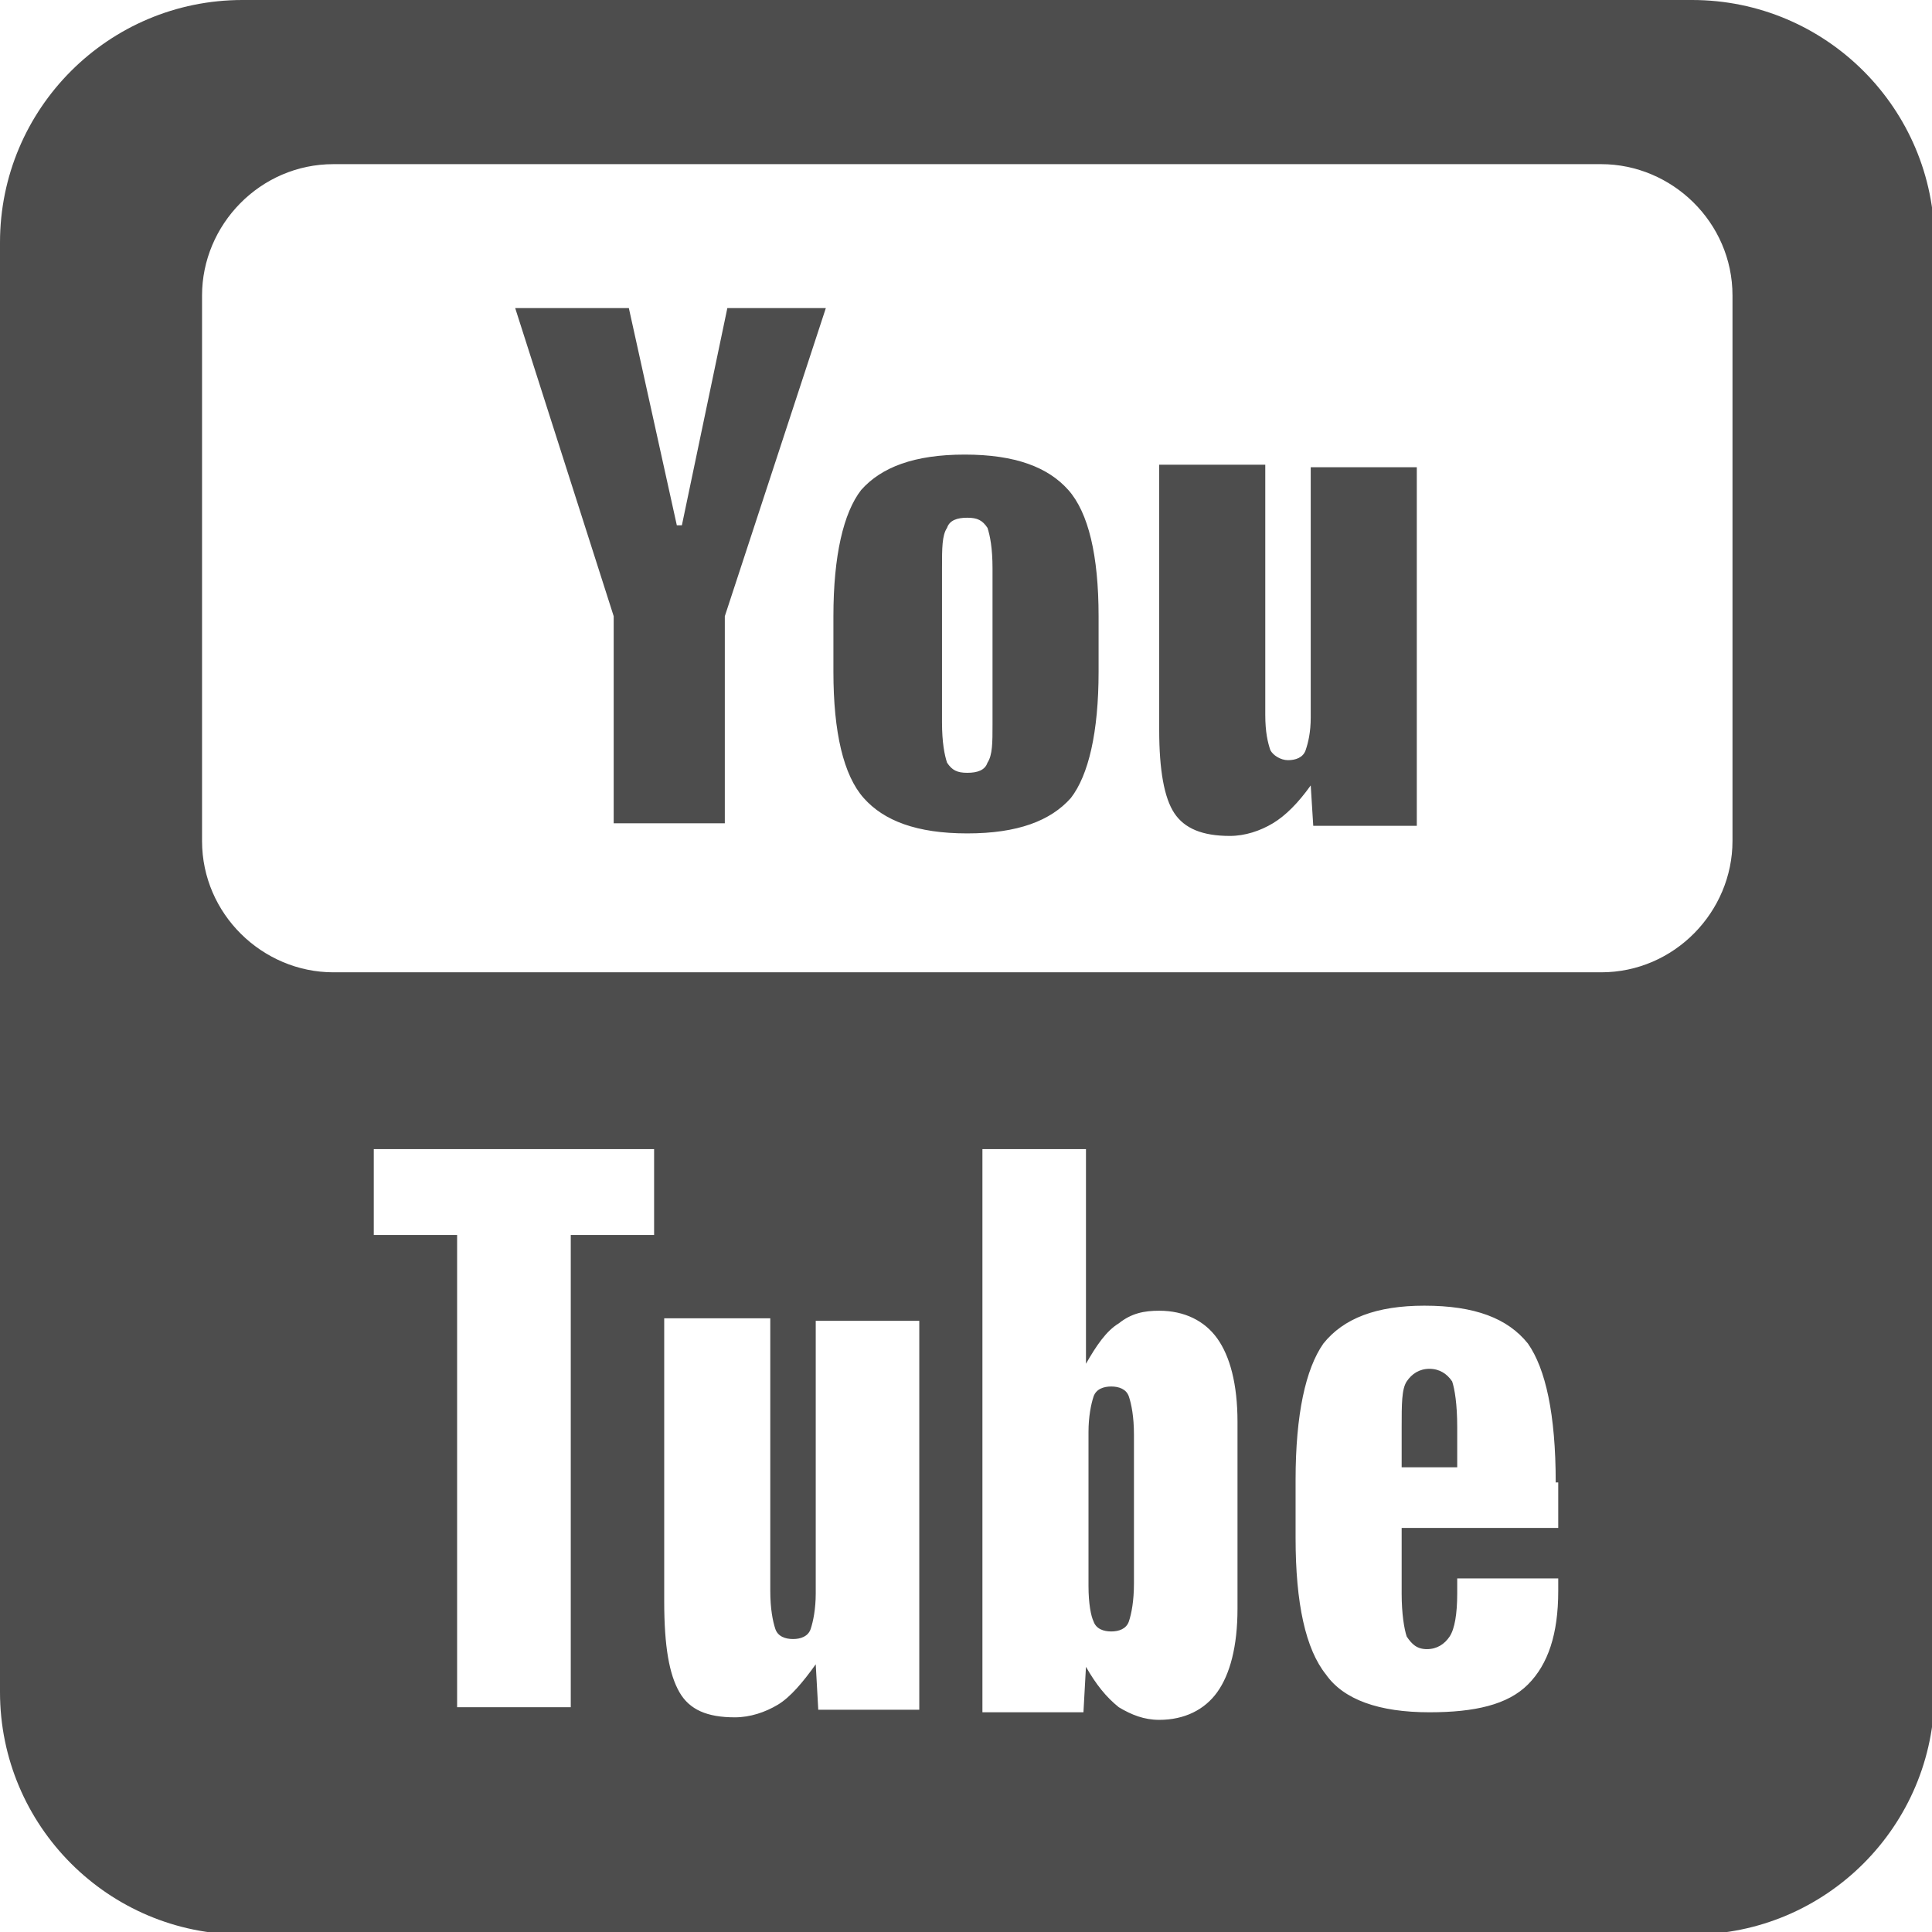
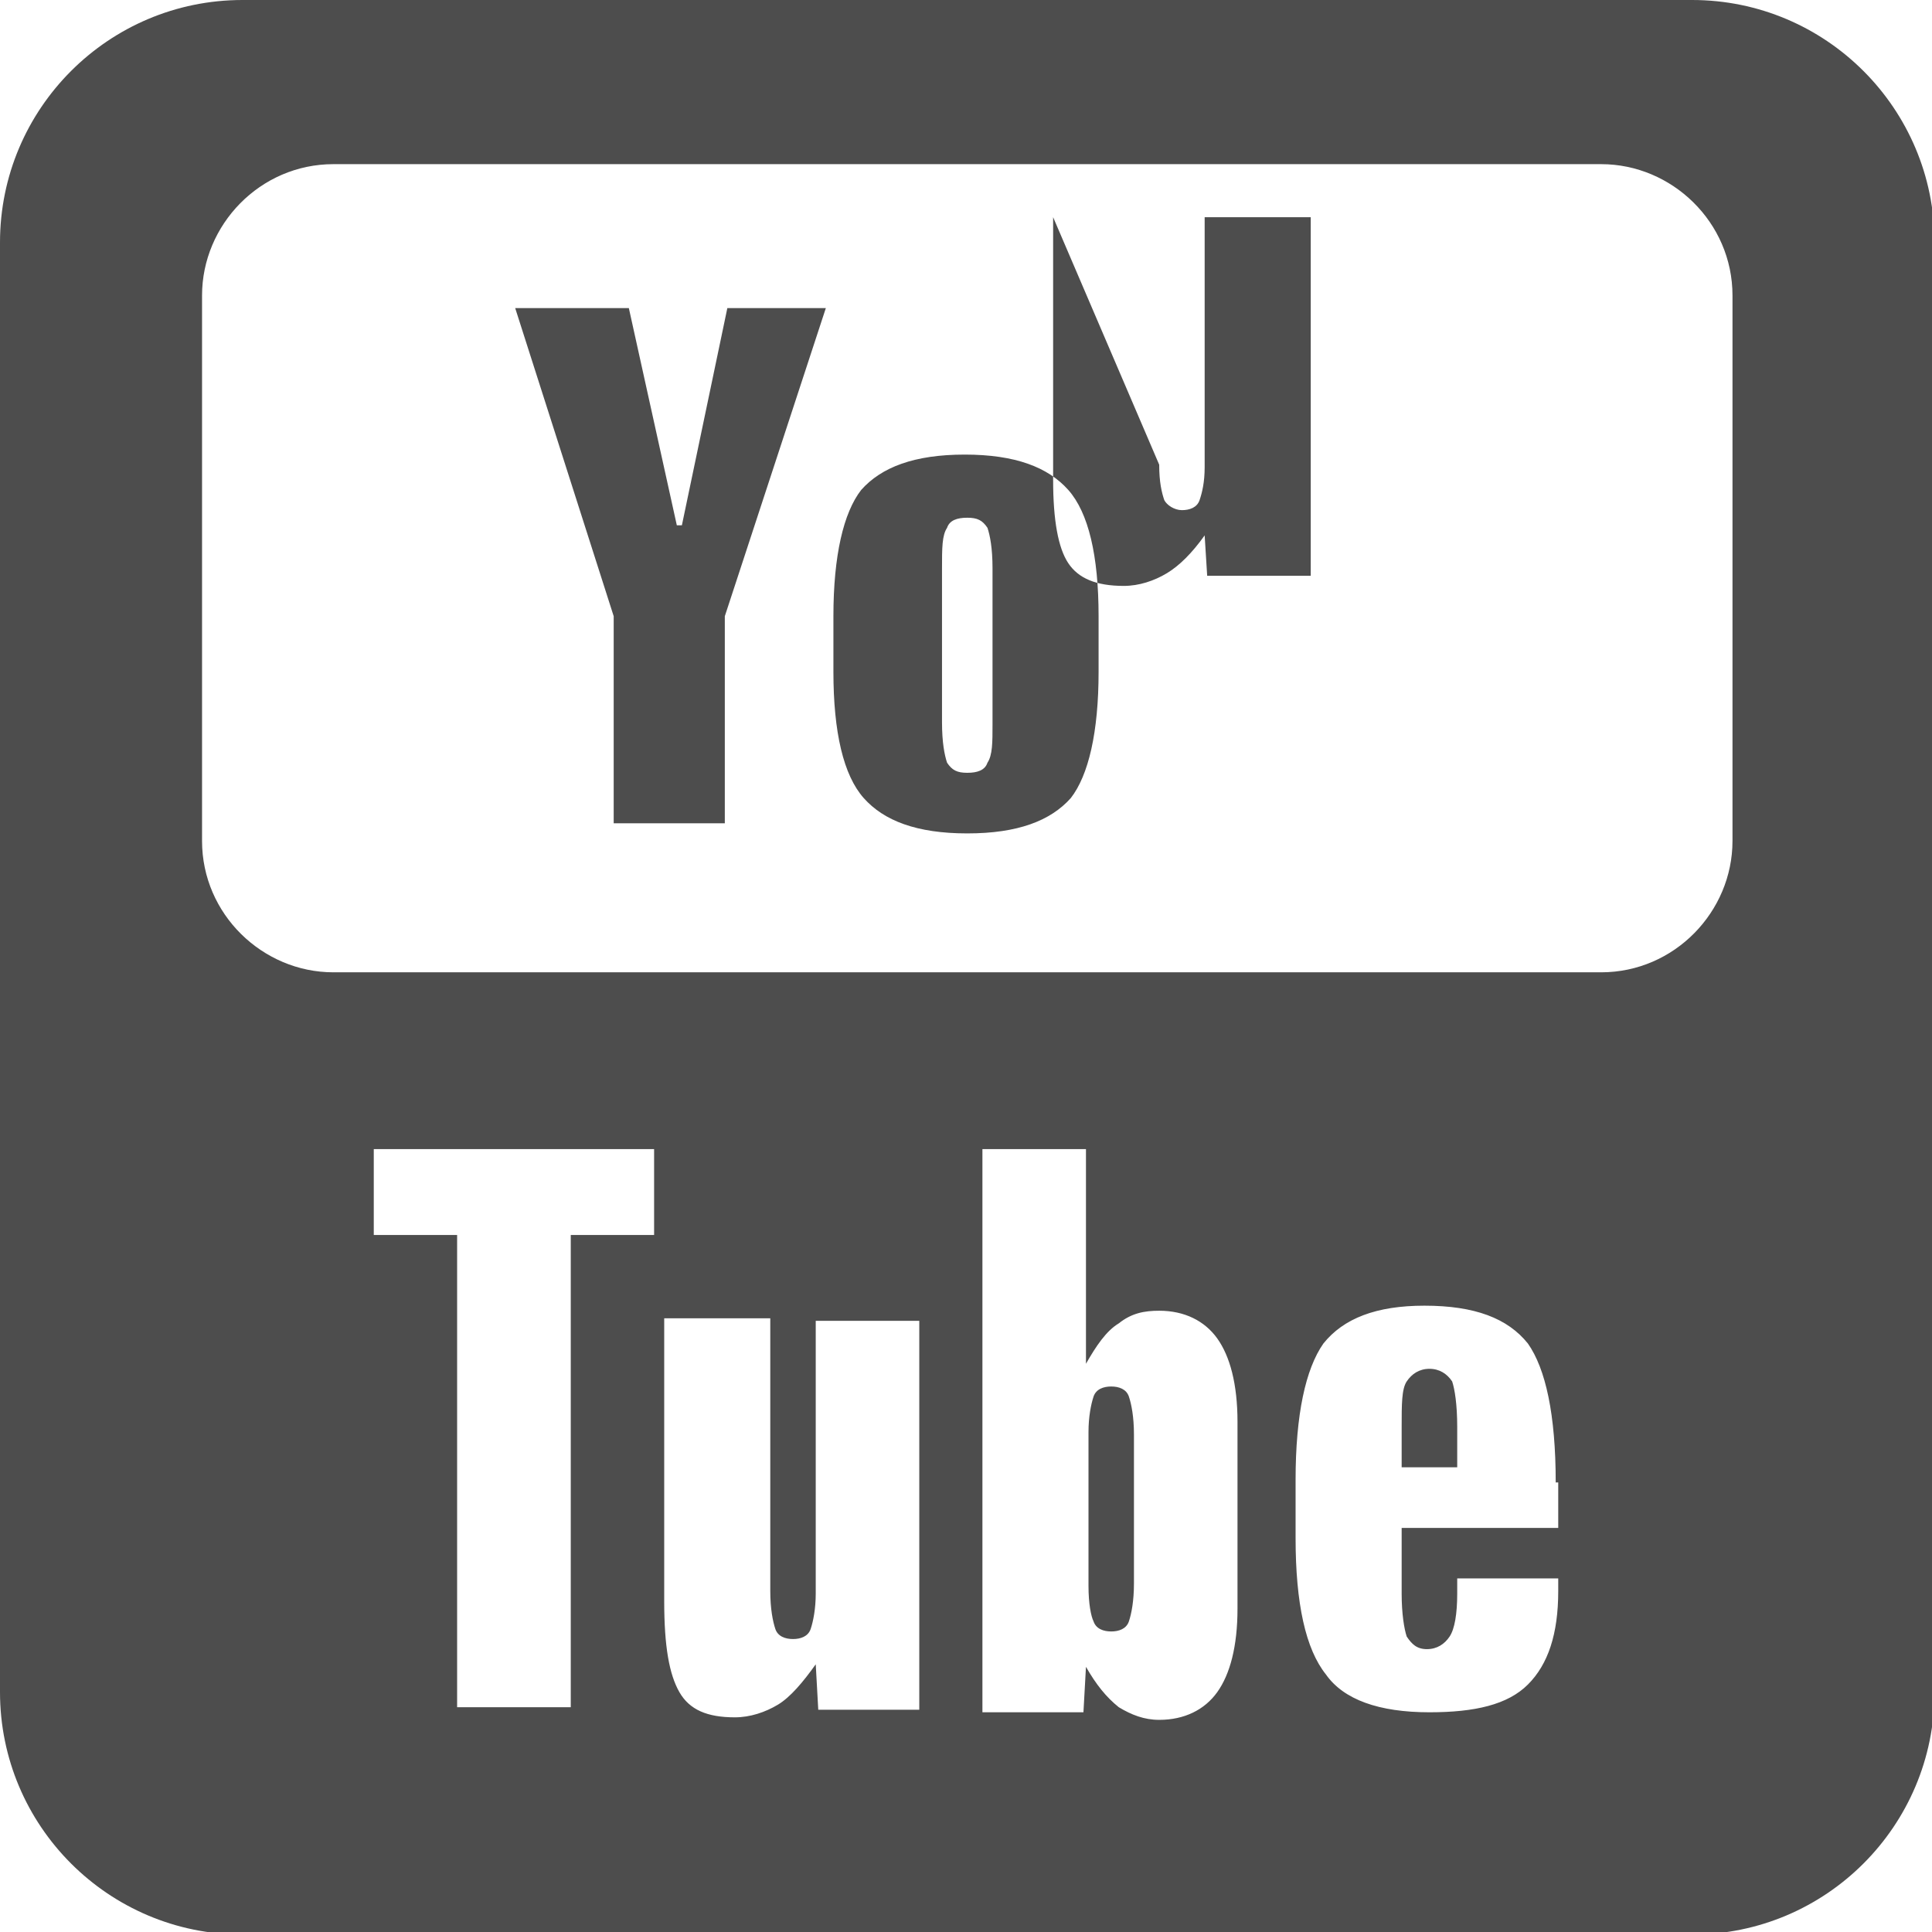
<svg xmlns="http://www.w3.org/2000/svg" xml:space="preserve" width="5.644mm" height="5.644mm" version="1.1" style="shape-rendering:geometricPrecision; text-rendering:geometricPrecision; image-rendering:optimizeQuality; fill-rule:evenodd; clip-rule:evenodd" viewBox="0 0 7.65 7.65">
  <defs>
    <style type="text/css">
   
    .fil0 {fill:#4D4D4D}
   
  </style>
  </defs>
  <g id="Camada_x0020_1">
-     <path class="fil0" d="M0.96 0l5.74 0c0.53,0 0.96,0.43 0.96,0.96l0 5.74c0,0.53 -0.43,0.96 -0.96,0.96l-5.74 0c-0.53,0 -0.96,-0.43 -0.96,-0.96l0 -5.74c0,-0.53 0.43,-0.96 0.96,-0.96zm1.09 1.22l0.44 0 0.19 0.86 0.02 0 0.18 -0.86 0.39 0 -0.4 1.22 0 0.82 -0.44 0 0 -0.82 -0.39 -1.22zm2.3 1.22l0 0.22c0,0.24 -0.04,0.41 -0.11,0.5 -0.08,0.09 -0.21,0.14 -0.41,0.14 -0.2,0 -0.33,-0.05 -0.41,-0.14 -0.08,-0.09 -0.12,-0.26 -0.12,-0.5l0 -0.22c0,-0.24 0.04,-0.41 0.11,-0.5 0.08,-0.09 0.21,-0.14 0.41,-0.14 0.2,0 0.33,0.05 0.41,0.14 0.08,0.09 0.12,0.26 0.12,0.5zm-0.42 -0.19c0,-0.08 -0.01,-0.13 -0.02,-0.16 -0.02,-0.03 -0.04,-0.04 -0.08,-0.04 -0.04,0 -0.07,0.01 -0.08,0.04 -0.02,0.03 -0.02,0.08 -0.02,0.16l0 0.61c0,0.08 0.01,0.13 0.02,0.16 0.02,0.03 0.04,0.04 0.08,0.04 0.04,0 0.07,-0.01 0.08,-0.04 0.02,-0.03 0.02,-0.08 0.02,-0.15l0 -0.61zm0.66 -0.41l0.42 0 0 0.99c0,0.07 0.01,0.11 0.02,0.14 0.01,0.02 0.04,0.04 0.07,0.04 0.03,0 0.06,-0.01 0.07,-0.04 0.01,-0.03 0.02,-0.07 0.02,-0.13l0 -0.99 0.42 0 0 1.42 -0.41 0 -0.01 -0.16c-0.05,0.07 -0.1,0.12 -0.15,0.15 -0.05,0.03 -0.11,0.05 -0.17,0.05 -0.11,0 -0.18,-0.03 -0.22,-0.09 -0.04,-0.06 -0.06,-0.17 -0.06,-0.33l0 -1.04zm-3.1 2.71l1.1 0 0 0.34 -0.33 0 0 1.87 -0.45 0 0 -1.87 -0.33 0 0 -0.34zm1.14 0.67l0.42 0 0 1.08c0,0.07 0.01,0.12 0.02,0.15 0.01,0.03 0.04,0.04 0.07,0.04 0.03,0 0.06,-0.01 0.07,-0.04 0.01,-0.03 0.02,-0.08 0.02,-0.14l0 -1.08 0.41 0 0 1.54 -0.4 0 -0.01 -0.18c-0.05,0.07 -0.1,0.13 -0.15,0.16 -0.05,0.03 -0.11,0.05 -0.17,0.05 -0.11,0 -0.18,-0.03 -0.22,-0.1 -0.04,-0.07 -0.06,-0.18 -0.06,-0.36l0 -1.12zm1.86 0.46c0,-0.07 -0.01,-0.12 -0.02,-0.15 -0.01,-0.03 -0.04,-0.04 -0.07,-0.04 -0.03,0 -0.06,0.01 -0.07,0.04 -0.01,0.03 -0.02,0.08 -0.02,0.14l0 0.61c0,0.07 0.01,0.12 0.02,0.14 0.01,0.03 0.04,0.04 0.07,0.04 0.03,0 0.06,-0.01 0.07,-0.04 0.01,-0.03 0.02,-0.08 0.02,-0.15l0 -0.61zm-0.6 -1.13l0.41 0 0 0.85c0.04,-0.07 0.08,-0.13 0.13,-0.16 0.05,-0.04 0.1,-0.05 0.16,-0.05 0.1,0 0.18,0.04 0.23,0.11 0.05,0.07 0.08,0.18 0.08,0.33l0 0.74c0,0.15 -0.03,0.26 -0.08,0.33 -0.05,0.07 -0.13,0.11 -0.23,0.11 -0.06,0 -0.11,-0.02 -0.16,-0.05 -0.05,-0.04 -0.09,-0.09 -0.13,-0.16l-0.01 0.18 -0.4 0 0 -2.21zm2.28 1.32l0 0.18 -0.62 0 0 0.26c0,0.08 0.01,0.14 0.02,0.17 0.02,0.03 0.04,0.05 0.08,0.05 0.04,0 0.07,-0.02 0.09,-0.05 0.02,-0.03 0.03,-0.09 0.03,-0.17l0 -0.06 0.4 0 0 0.05c0,0.17 -0.04,0.29 -0.12,0.37 -0.08,0.08 -0.21,0.11 -0.39,0.11 -0.2,0 -0.34,-0.05 -0.41,-0.15 -0.08,-0.1 -0.12,-0.28 -0.12,-0.54l0 -0.23c0,-0.26 0.04,-0.44 0.11,-0.54 0.08,-0.1 0.21,-0.15 0.4,-0.15 0.2,0 0.33,0.05 0.41,0.15 0.07,0.1 0.11,0.28 0.11,0.55zm-0.4 -0.22c0,-0.09 -0.01,-0.15 -0.02,-0.18 -0.02,-0.03 -0.05,-0.05 -0.09,-0.05 -0.04,0 -0.07,0.02 -0.09,0.05 -0.02,0.03 -0.02,0.09 -0.02,0.18l0 0.16 0.22 0 0 -0.16zm-4.45 -5l5.02 0c0.28,0 0.52,0.23 0.52,0.52l0 2.16c0,0.28 -0.23,0.52 -0.52,0.52l-5.02 0c-0.28,0 -0.52,-0.23 -0.52,-0.52l0 -2.16c0,-0.28 0.23,-0.52 0.52,-0.52z" />
+     <path class="fil0" d="M0.96 0l5.74 0c0.53,0 0.96,0.43 0.96,0.96l0 5.74c0,0.53 -0.43,0.96 -0.96,0.96l-5.74 0c-0.53,0 -0.96,-0.43 -0.96,-0.96l0 -5.74c0,-0.53 0.43,-0.96 0.96,-0.96zm1.09 1.22l0.44 0 0.19 0.86 0.02 0 0.18 -0.86 0.39 0 -0.4 1.22 0 0.82 -0.44 0 0 -0.82 -0.39 -1.22zm2.3 1.22l0 0.22c0,0.24 -0.04,0.41 -0.11,0.5 -0.08,0.09 -0.21,0.14 -0.41,0.14 -0.2,0 -0.33,-0.05 -0.41,-0.14 -0.08,-0.09 -0.12,-0.26 -0.12,-0.5l0 -0.22c0,-0.24 0.04,-0.41 0.11,-0.5 0.08,-0.09 0.21,-0.14 0.41,-0.14 0.2,0 0.33,0.05 0.41,0.14 0.08,0.09 0.12,0.26 0.12,0.5zm-0.42 -0.19c0,-0.08 -0.01,-0.13 -0.02,-0.16 -0.02,-0.03 -0.04,-0.04 -0.08,-0.04 -0.04,0 -0.07,0.01 -0.08,0.04 -0.02,0.03 -0.02,0.08 -0.02,0.16l0 0.61c0,0.08 0.01,0.13 0.02,0.16 0.02,0.03 0.04,0.04 0.08,0.04 0.04,0 0.07,-0.01 0.08,-0.04 0.02,-0.03 0.02,-0.08 0.02,-0.15l0 -0.61zm0.66 -0.41c0,0.07 0.01,0.11 0.02,0.14 0.01,0.02 0.04,0.04 0.07,0.04 0.03,0 0.06,-0.01 0.07,-0.04 0.01,-0.03 0.02,-0.07 0.02,-0.13l0 -0.99 0.42 0 0 1.42 -0.41 0 -0.01 -0.16c-0.05,0.07 -0.1,0.12 -0.15,0.15 -0.05,0.03 -0.11,0.05 -0.17,0.05 -0.11,0 -0.18,-0.03 -0.22,-0.09 -0.04,-0.06 -0.06,-0.17 -0.06,-0.33l0 -1.04zm-3.1 2.71l1.1 0 0 0.34 -0.33 0 0 1.87 -0.45 0 0 -1.87 -0.33 0 0 -0.34zm1.14 0.67l0.42 0 0 1.08c0,0.07 0.01,0.12 0.02,0.15 0.01,0.03 0.04,0.04 0.07,0.04 0.03,0 0.06,-0.01 0.07,-0.04 0.01,-0.03 0.02,-0.08 0.02,-0.14l0 -1.08 0.41 0 0 1.54 -0.4 0 -0.01 -0.18c-0.05,0.07 -0.1,0.13 -0.15,0.16 -0.05,0.03 -0.11,0.05 -0.17,0.05 -0.11,0 -0.18,-0.03 -0.22,-0.1 -0.04,-0.07 -0.06,-0.18 -0.06,-0.36l0 -1.12zm1.86 0.46c0,-0.07 -0.01,-0.12 -0.02,-0.15 -0.01,-0.03 -0.04,-0.04 -0.07,-0.04 -0.03,0 -0.06,0.01 -0.07,0.04 -0.01,0.03 -0.02,0.08 -0.02,0.14l0 0.61c0,0.07 0.01,0.12 0.02,0.14 0.01,0.03 0.04,0.04 0.07,0.04 0.03,0 0.06,-0.01 0.07,-0.04 0.01,-0.03 0.02,-0.08 0.02,-0.15l0 -0.61zm-0.6 -1.13l0.41 0 0 0.85c0.04,-0.07 0.08,-0.13 0.13,-0.16 0.05,-0.04 0.1,-0.05 0.16,-0.05 0.1,0 0.18,0.04 0.23,0.11 0.05,0.07 0.08,0.18 0.08,0.33l0 0.74c0,0.15 -0.03,0.26 -0.08,0.33 -0.05,0.07 -0.13,0.11 -0.23,0.11 -0.06,0 -0.11,-0.02 -0.16,-0.05 -0.05,-0.04 -0.09,-0.09 -0.13,-0.16l-0.01 0.18 -0.4 0 0 -2.21zm2.28 1.32l0 0.18 -0.62 0 0 0.26c0,0.08 0.01,0.14 0.02,0.17 0.02,0.03 0.04,0.05 0.08,0.05 0.04,0 0.07,-0.02 0.09,-0.05 0.02,-0.03 0.03,-0.09 0.03,-0.17l0 -0.06 0.4 0 0 0.05c0,0.17 -0.04,0.29 -0.12,0.37 -0.08,0.08 -0.21,0.11 -0.39,0.11 -0.2,0 -0.34,-0.05 -0.41,-0.15 -0.08,-0.1 -0.12,-0.28 -0.12,-0.54l0 -0.23c0,-0.26 0.04,-0.44 0.11,-0.54 0.08,-0.1 0.21,-0.15 0.4,-0.15 0.2,0 0.33,0.05 0.41,0.15 0.07,0.1 0.11,0.28 0.11,0.55zm-0.4 -0.22c0,-0.09 -0.01,-0.15 -0.02,-0.18 -0.02,-0.03 -0.05,-0.05 -0.09,-0.05 -0.04,0 -0.07,0.02 -0.09,0.05 -0.02,0.03 -0.02,0.09 -0.02,0.18l0 0.16 0.22 0 0 -0.16zm-4.45 -5l5.02 0c0.28,0 0.52,0.23 0.52,0.52l0 2.16c0,0.28 -0.23,0.52 -0.52,0.52l-5.02 0c-0.28,0 -0.52,-0.23 -0.52,-0.52l0 -2.16c0,-0.28 0.23,-0.52 0.52,-0.52z" />
  </g>
</svg>